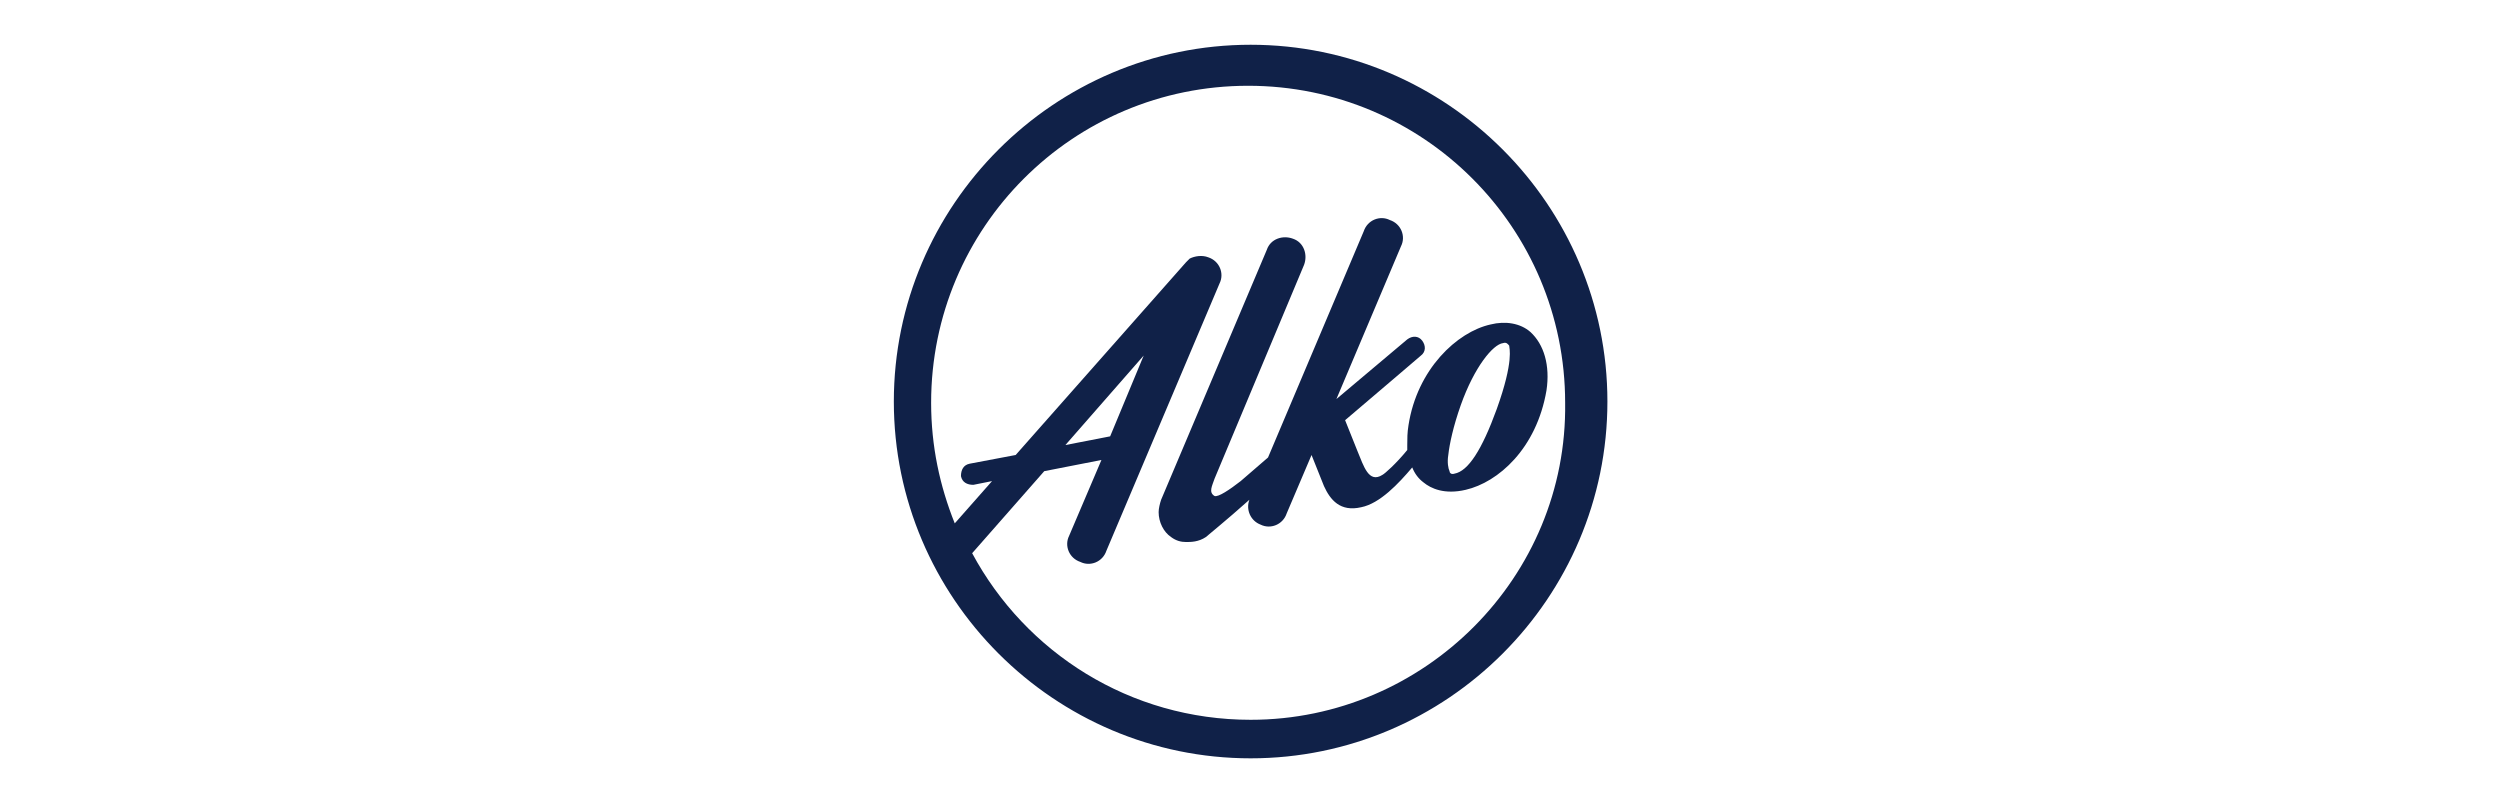
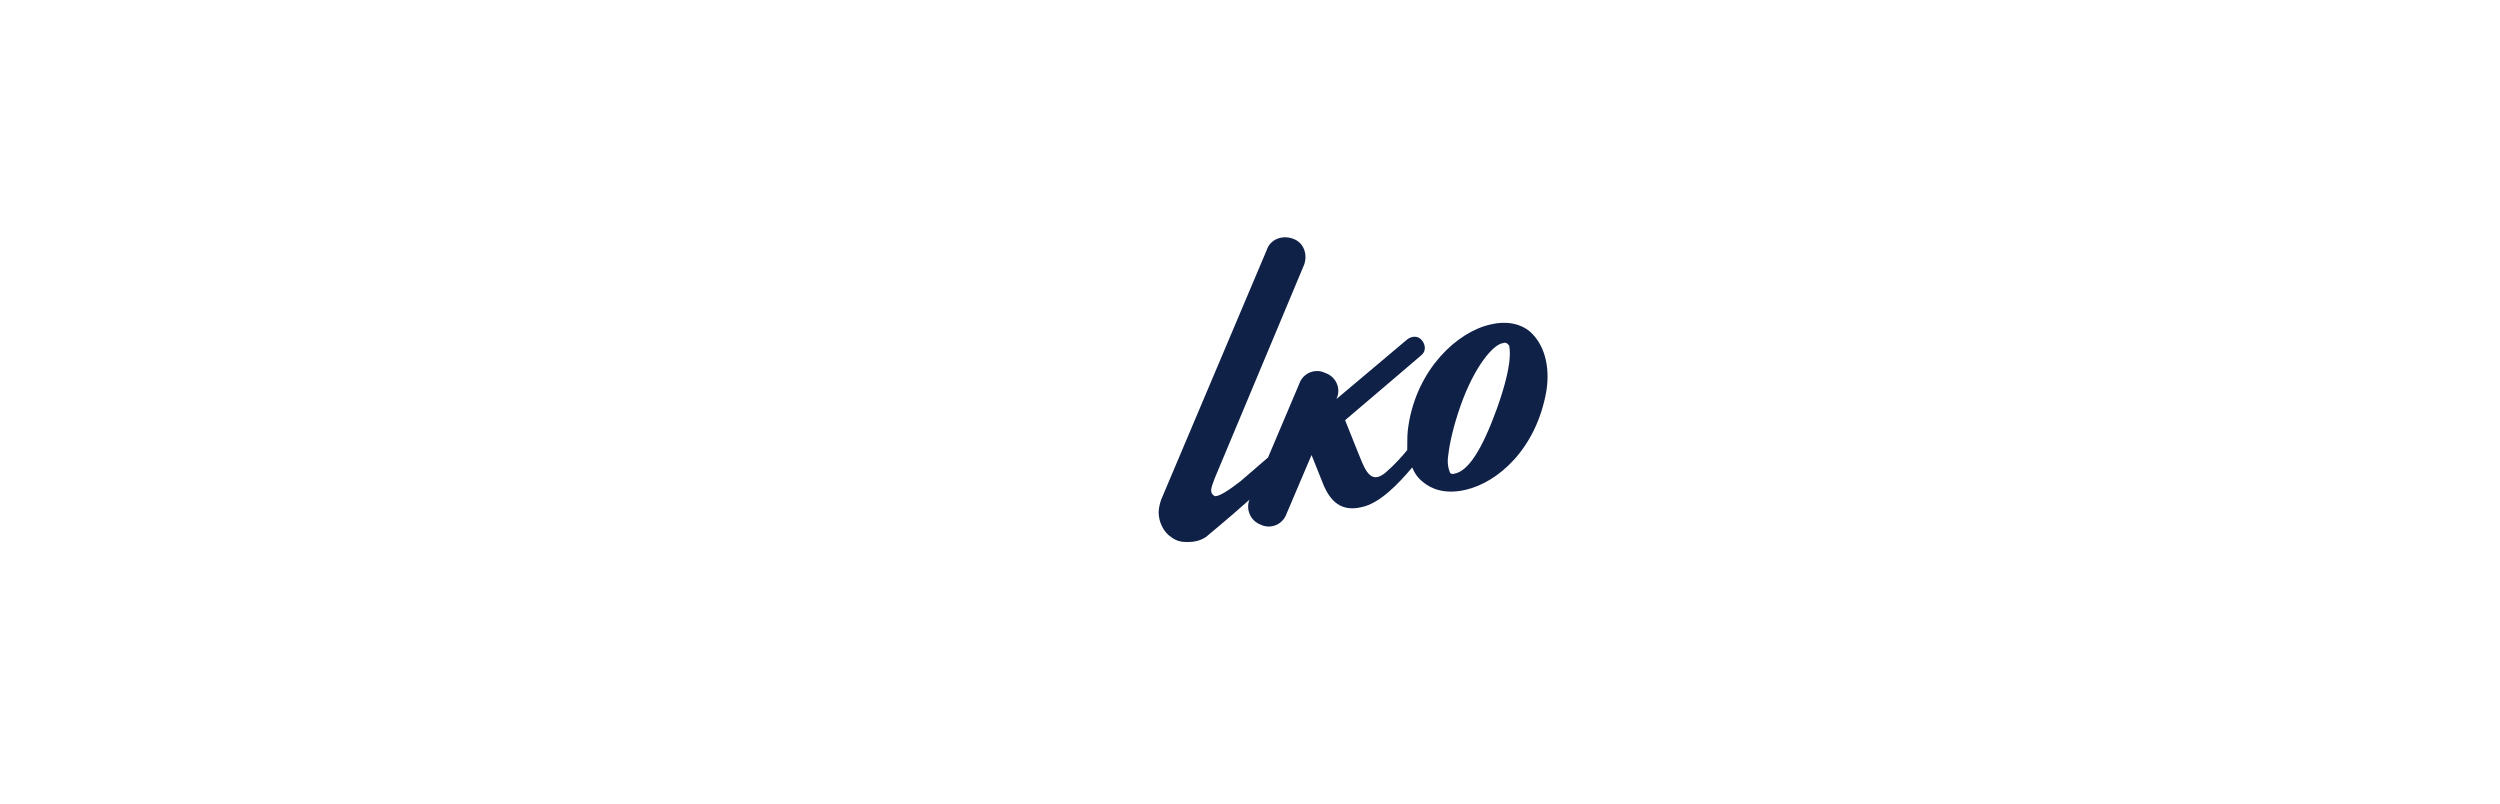
<svg xmlns="http://www.w3.org/2000/svg" version="1.1" id="Layer_1" x="0px" y="0px" viewBox="0 0 201.1 64.7" style="enable-background:new 0 0 201.1 64.7;" xml:space="preserve">
  <style type="text/css">
	.st0{fill:#102148;}
</style>
  <g id="g3">
-     <path id="path5" class="st0" d="M123.1,26.7c-0.8-0.7-2-0.9-3.2-0.6l0,0c-2.7,0.6-5.9,3.6-6.6,8.1c-0.1,0.6-0.1,1.1-0.1,1.6   c0,0.1,0,0.3,0,0.4c-0.9,1.1-1.8,1.9-2,2c-1.1,0.7-1.5-0.7-2-1.9l-1-2.5c3.3-2.8,6.1-5.2,6.1-5.2c0.4-0.3,0.4-0.8,0.1-1.2   c-0.3-0.4-0.8-0.4-1.2-0.1l-5.7,4.8l5.2-12.3c0.4-0.8,0-1.8-0.9-2.1c-0.8-0.4-1.8,0-2.1,0.9L102,36.8l-2.2,1.9   c-0.9,0.7-1.8,1.3-2.1,1.2c-0.5-0.3-0.2-0.8,0-1.4l7.2-17.2c0.3-0.8,0-1.8-0.9-2.1c-0.8-0.3-1.8,0-2.1,0.9l-8.5,20.1   c-0.1,0.3-0.2,0.7-0.2,1c0,0.8,0.4,1.6,1,2c0.4,0.3,0.8,0.4,1.2,0.4c0.4,0,1,0,1.6-0.4c0.1-0.1,1.6-1.3,3.5-3   c-0.3,0.8,0.1,1.7,0.9,2c0.8,0.4,1.8,0,2.1-0.9l2-4.7l1,2.5c0.5,1.1,1.3,2.1,3,1.7c1.5-0.3,3-1.9,4.1-3.2c0.2,0.5,0.5,0.9,0.9,1.2   c0.6,0.5,1.7,1,3.4,0.6c2.6-0.6,5.7-3.3,6.5-8C124.7,29.4,124.2,27.7,123.1,26.7L123.1,26.7z M120.4,32.9c-1.2,3.3-2.3,5-3.4,5.2   c-0.3,0.1-0.4-0.1-0.4-0.2c-0.1-0.2-0.2-0.7-0.1-1.3c0.1-0.9,0.4-2.3,1-4c1.1-3.1,2.6-4.9,3.4-5l0,0c0.3-0.1,0.4,0.1,0.5,0.2   C121.4,28,121.8,29,120.4,32.9L120.4,32.9z" />
-     <path id="path7" class="st0" d="M100.6,3.6c-15.8,0-28.7,12.9-28.7,28.7S84.8,61,100.6,61s28.7-12.9,28.7-28.7   C129.3,16.5,116.4,3.6,100.6,3.6L100.6,3.6z M100.6,57.9c-9.7,0-18.1-5.4-22.4-13.4l5.8-6.6l4.6-0.9L86,43.1   c-0.4,0.8,0,1.8,0.9,2.1c0.8,0.4,1.8,0,2.1-0.9l9.1-21.5c0.4-0.8,0-1.8-0.9-2.1c-0.5-0.2-1.1-0.1-1.5,0.1c-0.1,0.1-0.2,0.2-0.3,0.3   L81.7,36.6L78,37.3c-0.5,0.1-0.7,0.5-0.7,1c0.1,0.5,0.5,0.7,1,0.7l1.5-0.3l-3,3.4c-1.2-3-1.9-6.2-1.9-9.7   c0-14.1,11.4-25.5,25.5-25.5s25.5,11.4,25.5,25.5C126.1,46.4,114.6,57.9,100.6,57.9L100.6,57.9z M85.7,35.8l6.3-7.2l-2.7,6.5   L85.7,35.8L85.7,35.8z" />
+     <path id="path5" class="st0" d="M123.1,26.7c-0.8-0.7-2-0.9-3.2-0.6l0,0c-2.7,0.6-5.9,3.6-6.6,8.1c-0.1,0.6-0.1,1.1-0.1,1.6   c0,0.1,0,0.3,0,0.4c-0.9,1.1-1.8,1.9-2,2c-1.1,0.7-1.5-0.7-2-1.9l-1-2.5c3.3-2.8,6.1-5.2,6.1-5.2c0.4-0.3,0.4-0.8,0.1-1.2   c-0.3-0.4-0.8-0.4-1.2-0.1l-5.7,4.8c0.4-0.8,0-1.8-0.9-2.1c-0.8-0.4-1.8,0-2.1,0.9L102,36.8l-2.2,1.9   c-0.9,0.7-1.8,1.3-2.1,1.2c-0.5-0.3-0.2-0.8,0-1.4l7.2-17.2c0.3-0.8,0-1.8-0.9-2.1c-0.8-0.3-1.8,0-2.1,0.9l-8.5,20.1   c-0.1,0.3-0.2,0.7-0.2,1c0,0.8,0.4,1.6,1,2c0.4,0.3,0.8,0.4,1.2,0.4c0.4,0,1,0,1.6-0.4c0.1-0.1,1.6-1.3,3.5-3   c-0.3,0.8,0.1,1.7,0.9,2c0.8,0.4,1.8,0,2.1-0.9l2-4.7l1,2.5c0.5,1.1,1.3,2.1,3,1.7c1.5-0.3,3-1.9,4.1-3.2c0.2,0.5,0.5,0.9,0.9,1.2   c0.6,0.5,1.7,1,3.4,0.6c2.6-0.6,5.7-3.3,6.5-8C124.7,29.4,124.2,27.7,123.1,26.7L123.1,26.7z M120.4,32.9c-1.2,3.3-2.3,5-3.4,5.2   c-0.3,0.1-0.4-0.1-0.4-0.2c-0.1-0.2-0.2-0.7-0.1-1.3c0.1-0.9,0.4-2.3,1-4c1.1-3.1,2.6-4.9,3.4-5l0,0c0.3-0.1,0.4,0.1,0.5,0.2   C121.4,28,121.8,29,120.4,32.9L120.4,32.9z" />
  </g>
</svg>